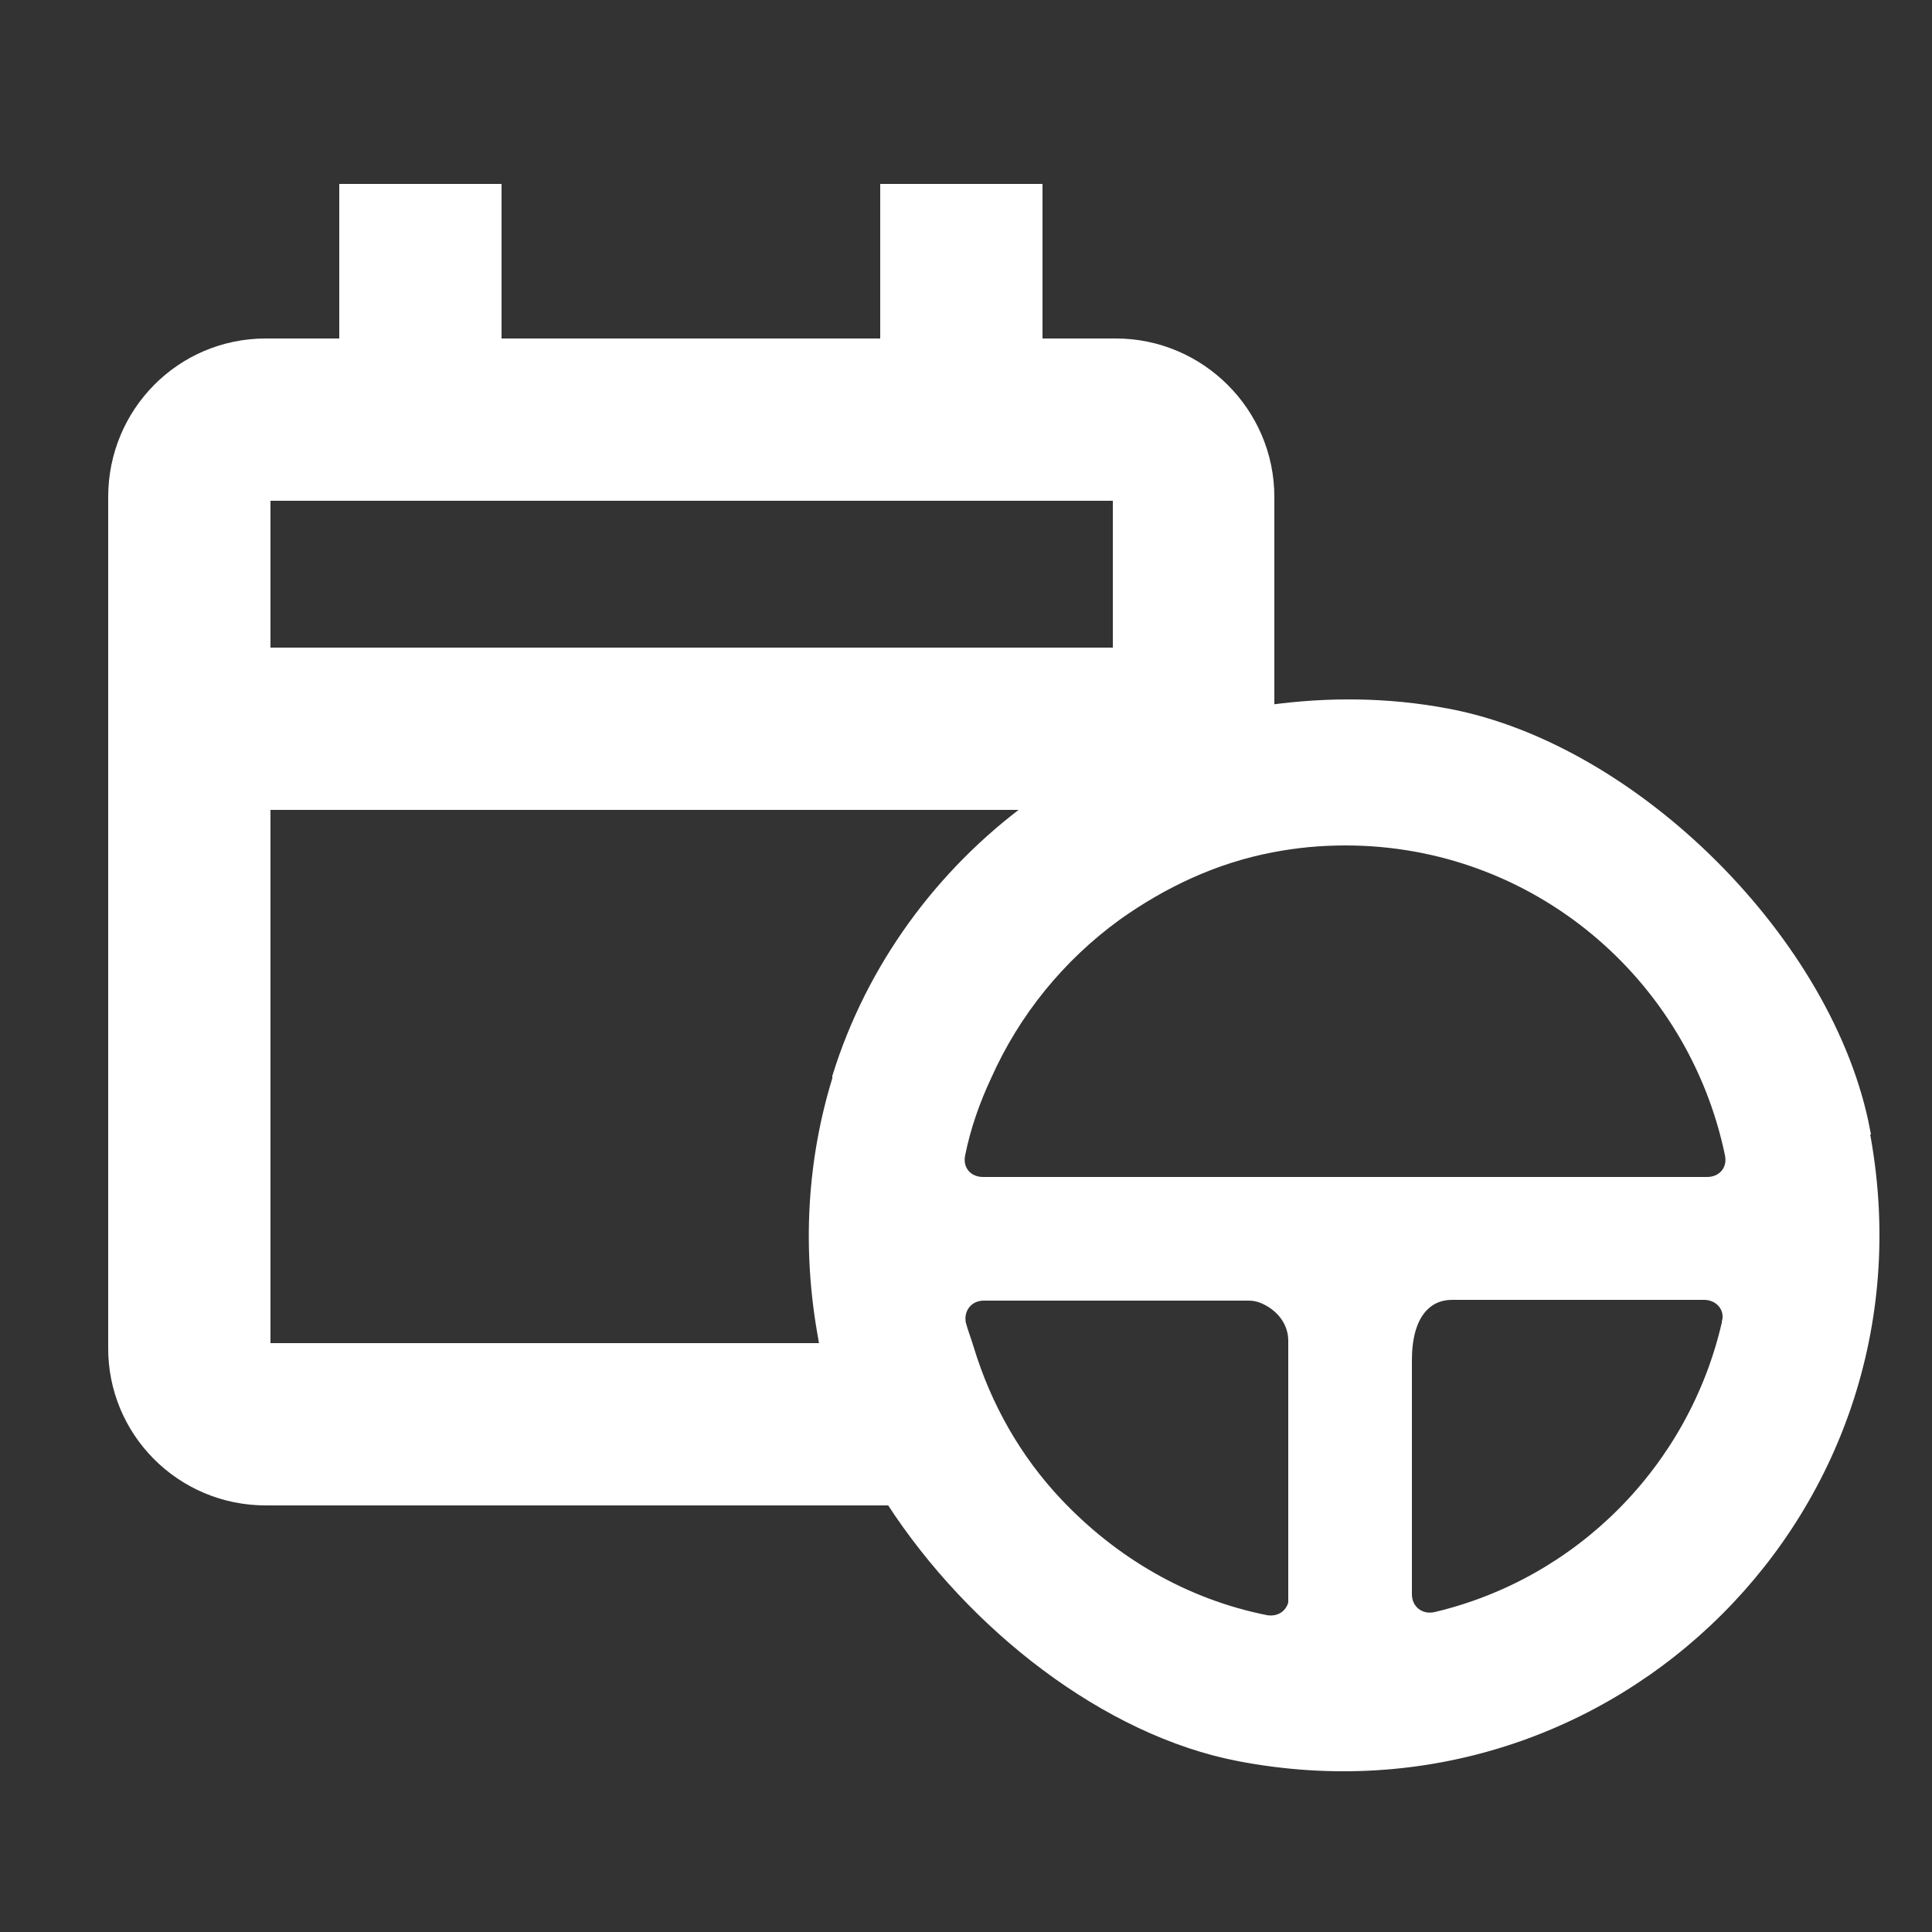
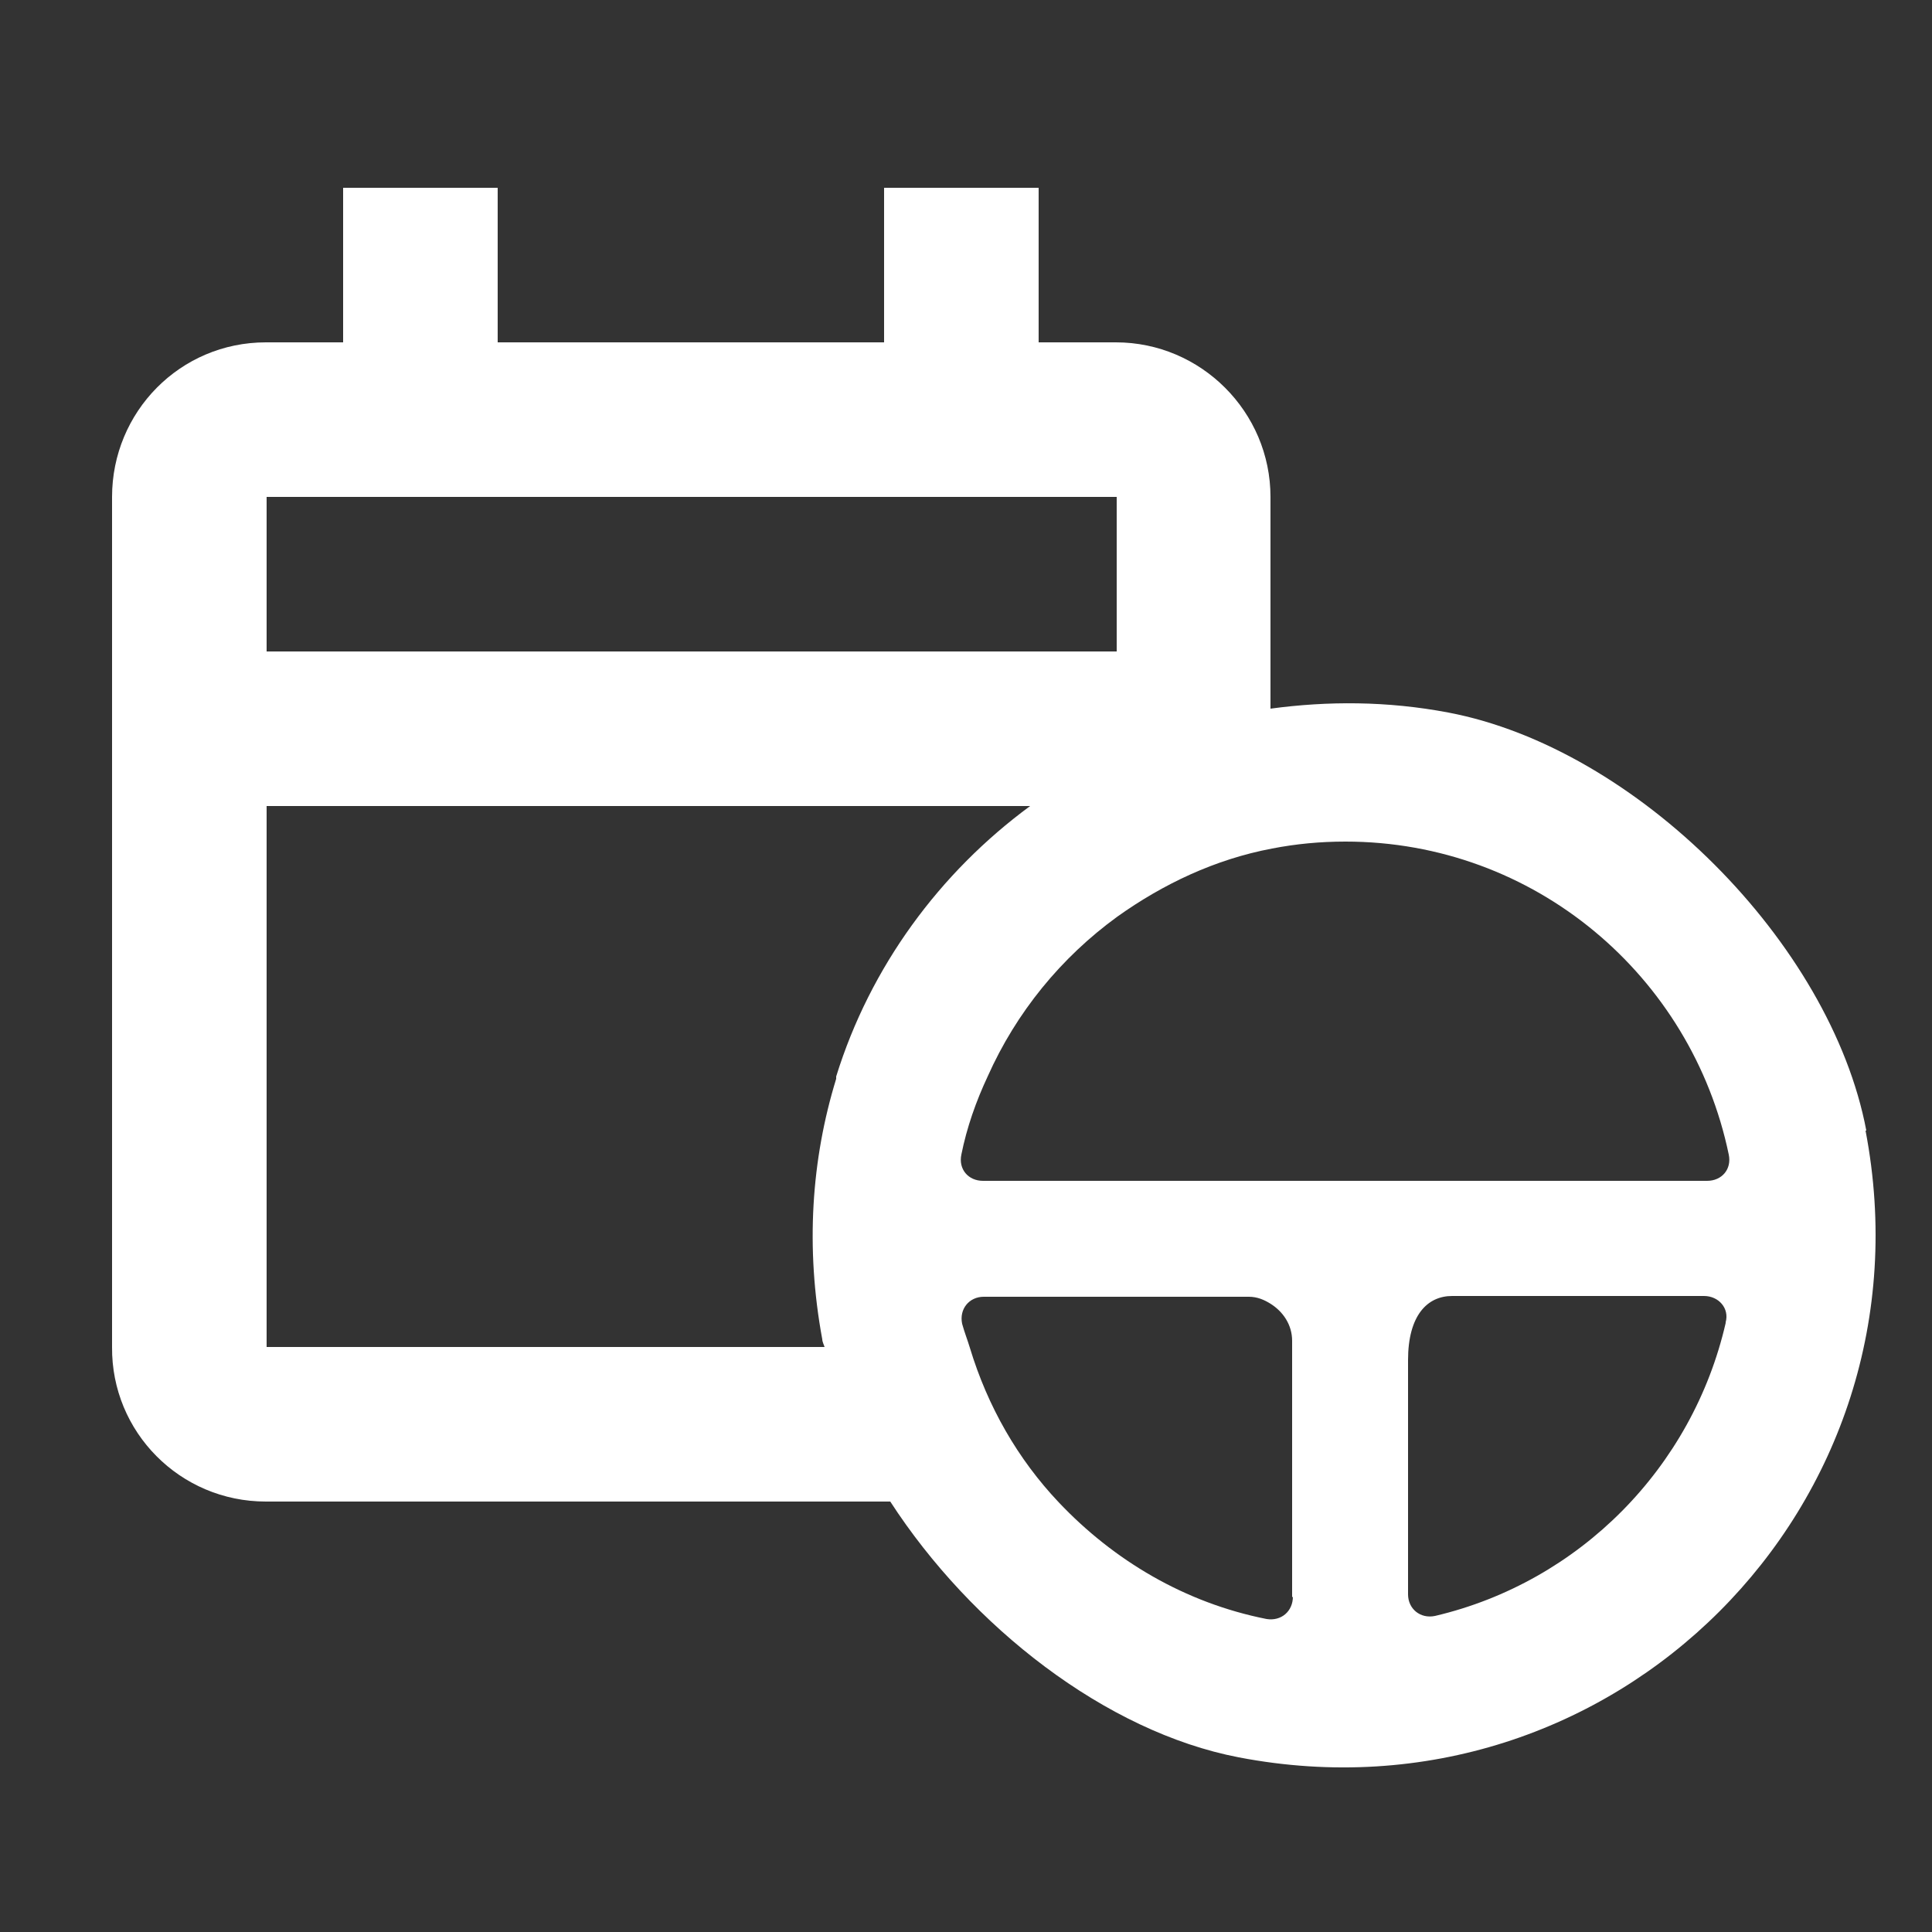
<svg xmlns="http://www.w3.org/2000/svg" id="Camada_1" data-name="Camada 1" viewBox="0 0 25 25">
  <rect x="0" y="0" width="25" height="25" fill="#333333" stroke="none" />
  <defs>
    <style>
      .cls-1 {
        fill: none;
        stroke: #fff;
        stroke-width: .1px;
      }

      .cls-2 {
        fill: #fff;
      }
    </style>
  </defs>
  <path class="cls-2" d="M24.15,14.63c-.46-2.43-2.98-4.95-5.41-5.41-.79-.15-1.56-.15-2.3-.05v-2.74c0-1.1-.9-2-2-2h-1v-2h-2v2h-5v-2h-2v2h-1c-1.11,0-1.99.9-1.99,2v11c-.01,1.1.88,2,1.99,2h8.08c1.05,1.62,2.79,2.98,4.51,3.31,4.84.93,9.04-3.26,8.11-8.11M3.45,6.43h11v2H3.45v-2ZM10.82,13.93s0,.02,0,.03c-.32,1.04-.4,2.18-.18,3.37,0,.03.02.07.03.1H3.45v-7h9.88c-1.17.86-2.07,2.08-2.51,3.5M16.73,20.66c0,.19-.15.32-.34.29-1.06-.21-1.98-.76-2.69-1.51-.53-.56-.92-1.24-1.15-2-.03-.1-.07-.2-.1-.31-.04-.19.09-.35.28-.35h3.43c.11,0,.2.04.28.09.16.1.28.27.28.48v3.32h0ZM22.33,17.12c-.43,1.87-1.89,3.35-3.76,3.79-.19.04-.35-.09-.35-.28v-3.03c0-.58.25-.83.57-.83h3.26c.19,0,.33.16.28.34M22.07,15.28h-9.35c-.19,0-.32-.15-.28-.34.07-.35.19-.69.34-1.01.37-.83.95-1.54,1.68-2.07.59-.42,1.26-.74,2-.88.31-.06.62-.09.95-.09,2.45,0,4.48,1.74,4.96,4.05.04.19-.09.34-.28.34" />
-   <path class="cls-1" d="M24.15,14.63c-.46-2.43-2.98-4.95-5.41-5.41-.79-.15-1.56-.15-2.3-.05v-2.74c0-1.1-.9-2-2-2h-1v-2h-2v2h-5v-2h-2v2h-1c-1.11,0-1.99.9-1.99,2v11c-.01,1.1.88,2,1.99,2h8.08c1.05,1.62,2.79,2.98,4.51,3.31,4.84.93,9.04-3.26,8.11-8.11ZM3.45,6.43h11v2H3.45v-2ZM10.82,13.93s0,.02,0,.03c-.32,1.04-.4,2.18-.18,3.37,0,.03.02.07.03.1H3.45v-7h9.88c-1.17.86-2.07,2.08-2.51,3.5ZM16.73,20.66c0,.19-.15.32-.34.29-1.06-.21-1.98-.76-2.69-1.51-.53-.56-.92-1.24-1.15-2-.03-.1-.07-.2-.1-.31-.04-.19.09-.35.28-.35h3.43c.11,0,.2.04.28.09.16.1.28.27.28.48v3.32h0ZM22.33,17.12c-.43,1.87-1.89,3.35-3.76,3.79-.19.04-.35-.09-.35-.28v-3.03c0-.58.25-.83.57-.83h3.26c.19,0,.33.16.28.34ZM22.07,15.28h-9.35c-.19,0-.32-.15-.28-.34.07-.35.19-.69.34-1.01.37-.83.95-1.54,1.68-2.07.59-.42,1.26-.74,2-.88.31-.06.62-.09.95-.09,2.45,0,4.48,1.74,4.96,4.05.04.19-.09.34-.28.34Z" />
</svg>